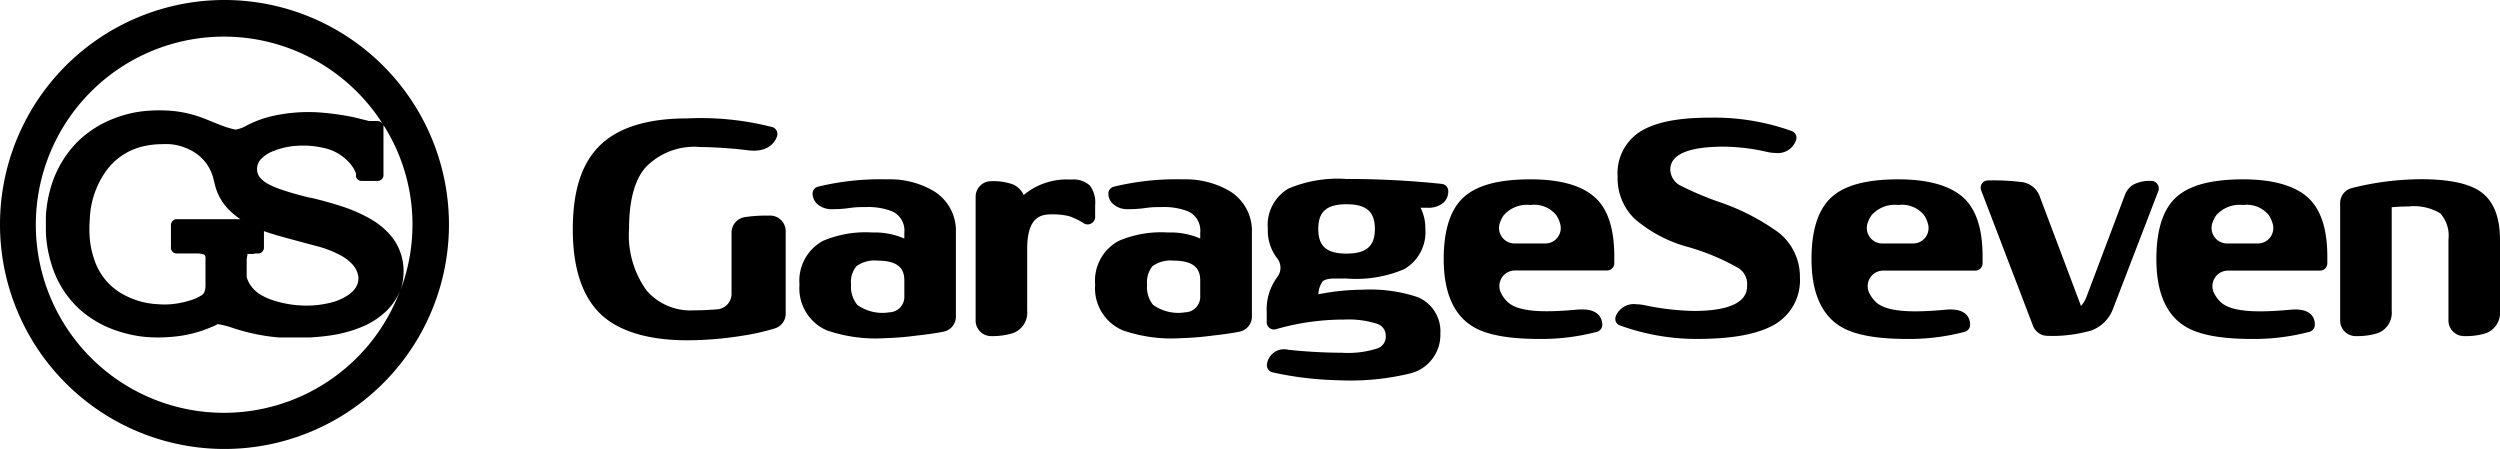
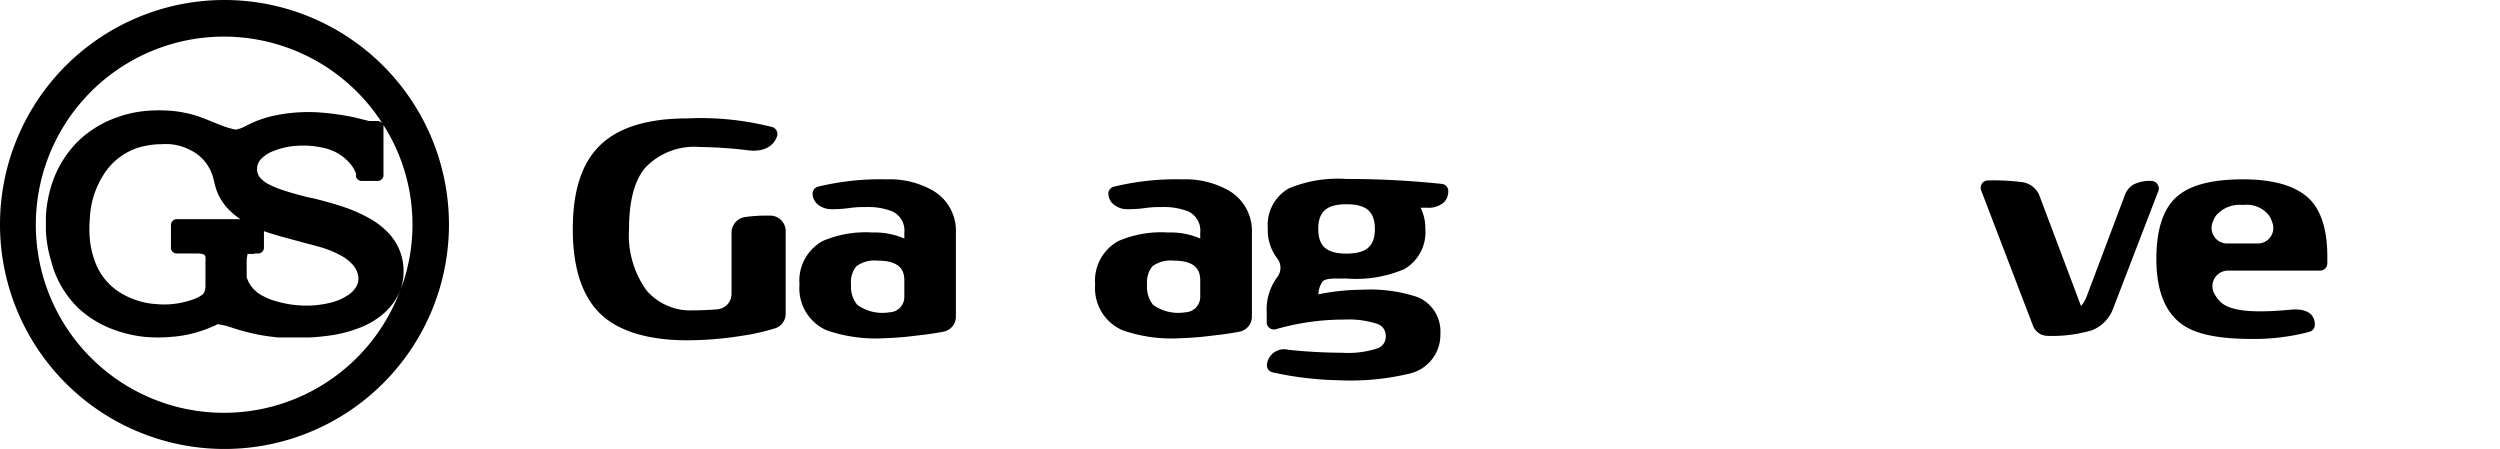
<svg xmlns="http://www.w3.org/2000/svg" viewBox="0 0 202.69 36.4">
  <g id="Layer_2" data-name="Layer 2">
    <g id="レイヤー_1" data-name="レイヤー 1">
-       <path d="M18.2,0A18.2,18.2,0,1,0,36.4,18.2,18.21,18.21,0,0,0,18.2,0ZM14.32,20.55H16a1.67,1.67,0,0,1,.42.05.27.27,0,0,1,.24.28,2.45,2.45,0,0,1,0,.27v.29c0,.59,0,1.17,0,1.76a1.55,1.55,0,0,1-.06.39.57.57,0,0,1-.26.35,3.5,3.5,0,0,1-.75.36,7.36,7.36,0,0,1-1.68.36,6.53,6.53,0,0,1-1.16,0,6.38,6.38,0,0,1-3-.93,4.94,4.94,0,0,1-2.09-2.64,7,7,0,0,1-.38-1.75,8.88,8.88,0,0,1,0-1.54,7.14,7.14,0,0,1,1.16-3.7,5.13,5.13,0,0,1,3.44-2.29,6.23,6.23,0,0,1,1.22-.12,5.32,5.32,0,0,1,.69,0,4.35,4.35,0,0,1,1.65.48,3.51,3.51,0,0,1,1.88,2.39l.13.52a4.36,4.36,0,0,0,1.37,2.17,5.7,5.7,0,0,0,.67.52c-2,0-5.17,0-5.21,0a.48.48,0,0,0-.42.48v1.75A.47.47,0,0,0,14.32,20.55Zm6.37,0h.23a.47.47,0,0,0,.48-.48V18.74c.54.19,1.06.34,1.48.46l1.66.45,1.24.33a8.41,8.41,0,0,1,1.75.68,3.62,3.62,0,0,1,1,.73,1.83,1.83,0,0,1,.5.92,1.31,1.31,0,0,1-.19,1,2.09,2.09,0,0,1-.69.66,4.33,4.33,0,0,1-1.48.6,8,8,0,0,1-2.36.19,8.57,8.57,0,0,1-2.06-.38A4.72,4.72,0,0,1,21,23.81a2.52,2.52,0,0,1-1-1.33c0-.42,0-.84,0-1.27a1.93,1.93,0,0,1,.06-.52l0-.1.47,0ZM30.63,9.81l-.33,0-.38,0L28.67,9.5a22,22,0,0,0-2.87-.39,13.36,13.36,0,0,0-3.54.26,8.81,8.81,0,0,0-2.4.88,2.49,2.49,0,0,1-.7.25.23.23,0,0,1-.11,0,7.69,7.69,0,0,1-1.2-.37l-1.24-.5A9.56,9.56,0,0,0,14.06,9a12.56,12.56,0,0,0-2.3,0,9.3,9.3,0,0,0-2.26.51,8.61,8.61,0,0,0-3.23,2,8.71,8.71,0,0,0-2.12,3.58,10.4,10.4,0,0,0-.43,2.44,1,1,0,0,1,0,.17l0,.17v.7l0,.13a1.11,1.11,0,0,1,0,.19,10.29,10.29,0,0,0,.43,2.46A8.12,8.12,0,0,0,6.37,25a8.57,8.57,0,0,0,3,1.78,10.37,10.37,0,0,0,2.34.53,12.43,12.43,0,0,0,2.21,0,10.07,10.07,0,0,0,3.26-.81l.17-.07a2.4,2.4,0,0,0,.29-.15,6.41,6.41,0,0,1,1.15.28,16.41,16.41,0,0,0,2,.54,16.09,16.09,0,0,0,1.81.26l.75,0,.41,0,.11,0h1.1l.12,0a18,18,0,0,0,1.8-.18,10.38,10.38,0,0,0,2.2-.58,6.43,6.43,0,0,0,2.21-1.36,4.83,4.83,0,0,0,1.15-1.71A15.25,15.25,0,1,1,31,10,.6.6,0,0,0,30.63,9.81Zm2.06,11.65a4.42,4.42,0,0,0-1.16-2.53A6.26,6.26,0,0,0,30,17.73a12.21,12.21,0,0,0-2.29-1c-.76-.25-1.54-.46-2.3-.65L25,16c-.71-.18-1.44-.37-2.13-.61a6.94,6.94,0,0,1-1.25-.54,2.57,2.57,0,0,1-.49-.4,1.05,1.05,0,0,1-.29-.73,1.18,1.18,0,0,1,.37-.87,2.71,2.71,0,0,1,1-.62,6,6,0,0,1,1.88-.41,7.32,7.32,0,0,1,2.14.17,3.85,3.85,0,0,1,2.09,1.2,2.62,2.62,0,0,1,.54.87.83.83,0,0,1,0,.15l0,.11a.48.48,0,0,0,.46.35h1.29a.48.48,0,0,0,.48-.41s0-3.88,0-4.12l0,0a15,15,0,0,1,1.38,13.38A4.7,4.7,0,0,0,32.69,21.46Z" />
+       <path d="M18.2,0A18.2,18.2,0,1,0,36.4,18.2,18.21,18.21,0,0,0,18.2,0ZM14.32,20.55H16a1.67,1.67,0,0,1,.42.05.27.27,0,0,1,.24.28,2.45,2.45,0,0,1,0,.27v.29c0,.59,0,1.17,0,1.76a1.55,1.55,0,0,1-.06.39.57.57,0,0,1-.26.35,3.5,3.5,0,0,1-.75.36,7.36,7.36,0,0,1-1.68.36,6.53,6.53,0,0,1-1.16,0,6.38,6.38,0,0,1-3-.93,4.94,4.94,0,0,1-2.09-2.64,7,7,0,0,1-.38-1.75,8.88,8.88,0,0,1,0-1.54,7.14,7.14,0,0,1,1.16-3.7,5.13,5.13,0,0,1,3.44-2.29,6.23,6.23,0,0,1,1.22-.12,5.32,5.32,0,0,1,.69,0,4.35,4.35,0,0,1,1.65.48,3.51,3.51,0,0,1,1.88,2.39l.13.52a4.36,4.36,0,0,0,1.37,2.17,5.7,5.7,0,0,0,.67.52c-2,0-5.17,0-5.21,0a.48.48,0,0,0-.42.48v1.75A.47.47,0,0,0,14.32,20.55Zm6.37,0h.23a.47.47,0,0,0,.48-.48V18.74c.54.19,1.06.34,1.48.46l1.66.45,1.24.33a8.41,8.41,0,0,1,1.75.68,3.62,3.62,0,0,1,1,.73,1.83,1.83,0,0,1,.5.92,1.31,1.31,0,0,1-.19,1,2.09,2.09,0,0,1-.69.66,4.33,4.33,0,0,1-1.48.6,8,8,0,0,1-2.36.19,8.57,8.57,0,0,1-2.06-.38A4.72,4.72,0,0,1,21,23.81a2.52,2.52,0,0,1-1-1.33c0-.42,0-.84,0-1.27a1.93,1.93,0,0,1,.06-.52l0-.1.47,0ZM30.63,9.81l-.33,0-.38,0L28.67,9.5a22,22,0,0,0-2.87-.39,13.36,13.36,0,0,0-3.54.26,8.81,8.81,0,0,0-2.4.88,2.49,2.49,0,0,1-.7.25.23.23,0,0,1-.11,0,7.69,7.69,0,0,1-1.2-.37l-1.24-.5A9.56,9.56,0,0,0,14.06,9a12.56,12.56,0,0,0-2.3,0,9.3,9.3,0,0,0-2.26.51,8.61,8.61,0,0,0-3.23,2,8.71,8.71,0,0,0-2.12,3.58,10.4,10.4,0,0,0-.43,2.44,1,1,0,0,1,0,.17v.7l0,.13a1.11,1.11,0,0,1,0,.19,10.29,10.29,0,0,0,.43,2.46A8.12,8.12,0,0,0,6.37,25a8.57,8.57,0,0,0,3,1.78,10.37,10.37,0,0,0,2.34.53,12.43,12.43,0,0,0,2.21,0,10.07,10.07,0,0,0,3.26-.81l.17-.07a2.4,2.4,0,0,0,.29-.15,6.41,6.41,0,0,1,1.15.28,16.41,16.41,0,0,0,2,.54,16.09,16.09,0,0,0,1.81.26l.75,0,.41,0,.11,0h1.1l.12,0a18,18,0,0,0,1.8-.18,10.38,10.38,0,0,0,2.2-.58,6.43,6.43,0,0,0,2.21-1.36,4.83,4.83,0,0,0,1.15-1.71A15.25,15.25,0,1,1,31,10,.6.6,0,0,0,30.63,9.81Zm2.06,11.65a4.42,4.42,0,0,0-1.16-2.53A6.26,6.26,0,0,0,30,17.73a12.21,12.21,0,0,0-2.29-1c-.76-.25-1.54-.46-2.3-.65L25,16c-.71-.18-1.44-.37-2.13-.61a6.94,6.94,0,0,1-1.25-.54,2.57,2.57,0,0,1-.49-.4,1.05,1.05,0,0,1-.29-.73,1.18,1.18,0,0,1,.37-.87,2.71,2.71,0,0,1,1-.62,6,6,0,0,1,1.88-.41,7.32,7.32,0,0,1,2.14.17,3.85,3.85,0,0,1,2.09,1.2,2.62,2.62,0,0,1,.54.87.83.83,0,0,1,0,.15l0,.11a.48.48,0,0,0,.46.35h1.29a.48.48,0,0,0,.48-.41s0-3.88,0-4.12l0,0a15,15,0,0,1,1.38,13.38A4.7,4.7,0,0,0,32.69,21.46Z" />
      <path d="M62.38,17.48a12.37,12.37,0,0,0-1.91.11,1.28,1.28,0,0,0-1.16,1.29v4.95a1.26,1.26,0,0,1-1.17,1.25c-.64.05-1.26.08-1.86.08a4.71,4.71,0,0,1-3.86-1.61,7.67,7.67,0,0,1-1.42-5c0-2.29.46-4,1.36-5a5.48,5.48,0,0,1,4.41-1.63,35.39,35.39,0,0,1,4,.28c1.54.14,2.07-.68,2.23-1.15a.59.59,0,0,0-.36-.74,23.36,23.36,0,0,0-6.93-.71c-3.24,0-5.63.75-7.11,2.23s-2.16,3.71-2.16,6.77.73,5.33,2.16,6.77,3.87,2.22,7.11,2.22a28.47,28.47,0,0,0,4.47-.37,17.72,17.72,0,0,0,2.69-.61,1.24,1.24,0,0,0,.83-1.18V18.73A1.26,1.26,0,0,0,62.38,17.48Z" />
      <path d="M75.58,15.42a7,7,0,0,0-3.65-.88,21.49,21.49,0,0,0-5.63.6.58.58,0,0,0-.42.56,1.18,1.18,0,0,0,.52.95,1.72,1.72,0,0,0,1,.31c.32,0,.8,0,1.43-.09s1-.08,1.34-.08a5.3,5.3,0,0,1,2.15.34,1.7,1.7,0,0,1,1,1.73v.48a6,6,0,0,0-2.6-.49,8.84,8.84,0,0,0-4,.68,3.67,3.67,0,0,0-1.9,3.54A3.71,3.71,0,0,0,67,26.77a12.09,12.09,0,0,0,4.7.65,25.09,25.09,0,0,0,2.6-.21c.93-.1,1.65-.21,2.2-.32a1.24,1.24,0,0,0,1-1.23v-6.8A3.76,3.76,0,0,0,75.58,15.42Zm-2.26,7.33v1.32a1.24,1.24,0,0,1-1.21,1.25,3.49,3.49,0,0,1-2.6-.6A2.31,2.31,0,0,1,69,23.07a2,2,0,0,1,.43-1.48,2.45,2.45,0,0,1,1.7-.46C73.07,21.13,73.32,22,73.32,22.75Z" />
-       <path d="M88.37,15.05a2,2,0,0,0-1.55-.49A5.41,5.41,0,0,0,83,15.81a1.76,1.76,0,0,0-.85-.85,4.65,4.65,0,0,0-1.74-.27,1.26,1.26,0,0,0-1.31,1.25V26a1.26,1.26,0,0,0,1.3,1.25A5.49,5.49,0,0,0,82.15,27a1.76,1.76,0,0,0,1.13-1.81v-5c0-2.49,1-2.81,1.93-2.81a5.78,5.78,0,0,1,1.49.15,6.15,6.15,0,0,1,1.2.59.58.58,0,0,0,.57,0,.6.6,0,0,0,.32-.48c0-.39,0-.7,0-1A2.33,2.33,0,0,0,88.37,15.05Z" />
      <path d="M99.57,15.42a7.1,7.1,0,0,0-3.65-.88,21.49,21.49,0,0,0-5.63.6.59.59,0,0,0-.43.56,1.16,1.16,0,0,0,.53.95,1.68,1.68,0,0,0,1,.31c.31,0,.79,0,1.43-.09s1-.08,1.33-.08a5.36,5.36,0,0,1,2.16.34,1.7,1.7,0,0,1,1,1.73v.48a6,6,0,0,0-2.61-.49,8.76,8.76,0,0,0-4,.68,3.66,3.66,0,0,0-1.91,3.54A3.71,3.71,0,0,0,91,26.77a12,12,0,0,0,4.69.65,25.23,25.23,0,0,0,2.61-.21c.92-.1,1.65-.21,2.2-.32a1.25,1.25,0,0,0,1-1.23v-6.8A3.77,3.77,0,0,0,99.57,15.42Zm-2.26,7.33v1.32a1.25,1.25,0,0,1-1.21,1.25,3.52,3.52,0,0,1-2.61-.6A2.31,2.31,0,0,1,93,23.07a2.08,2.08,0,0,1,.43-1.48,2.47,2.47,0,0,1,1.7-.46C97.05,21.13,97.31,22,97.31,22.75Z" />
      <path d="M114.94,24.09a12.17,12.17,0,0,0-4.49-.6,18.49,18.49,0,0,0-3.56.37,1.87,1.87,0,0,1,.35-1.05c.07-.07.31-.23,1-.23h.91a9.92,9.92,0,0,0,4.7-.76,3.45,3.45,0,0,0,1.71-3.27,3.6,3.6,0,0,0-.39-1.71c.22,0,.39,0,.52,0a1.89,1.89,0,0,0,1.37-.43,1.26,1.26,0,0,0,.36-.92.58.58,0,0,0-.52-.58,73.46,73.46,0,0,0-7.74-.4,10.27,10.27,0,0,0-4.68.77,3.41,3.41,0,0,0-1.69,3.25,3.72,3.72,0,0,0,.77,2.43,1.23,1.23,0,0,1,0,1.5,4.39,4.39,0,0,0-.86,2.84v.84a.57.57,0,0,0,.24.46.58.58,0,0,0,.51.09,19.85,19.85,0,0,1,5.52-.78,7.53,7.53,0,0,1,2.7.35,1,1,0,0,1,.68.95,1,1,0,0,1-.72,1.05,7.71,7.71,0,0,1-2.82.34,43.12,43.12,0,0,1-4.35-.24,1.4,1.4,0,0,0-1.74,1.17.59.59,0,0,0,.46.66,27.15,27.15,0,0,0,5.37.64,20.57,20.57,0,0,0,5.77-.55,3.22,3.22,0,0,0,2.46-3.23A3,3,0,0,0,114.94,24.09Zm-5.77-7.53c1.61,0,2.3.6,2.3,2s-.69,2-2.3,2-2.29-.59-2.29-2S107.57,16.56,109.17,16.56Z" />
-       <path d="M124.09,14.54c-2.59,0-4.36.48-5.43,1.46s-1.61,2.66-1.61,5c0,2.69.8,4.53,2.37,5.48,1.06.65,2.82,1,5.36,1a17.57,17.57,0,0,0,4.7-.58.59.59,0,0,0,.43-.56c0-.29-.12-1.25-1.6-1.25H128c-2.72.26-4.77.22-5.69-.54a2.43,2.43,0,0,1-.62-.81,1.26,1.26,0,0,1,1.13-1.81h7.47a.59.59,0,0,0,.59-.57v-.58c0-2.22-.52-3.83-1.56-4.77S126.58,14.54,124.09,14.54Zm1.19,5.2h-2.49A1.26,1.26,0,0,1,121.63,18a2.28,2.28,0,0,1,.28-.54,2.51,2.51,0,0,1,2.18-.84,2.3,2.3,0,0,1,2.09.83,2.39,2.39,0,0,1,.31.69A1.25,1.25,0,0,1,125.28,19.74Z" />
-       <path d="M139.31,16.35a25.77,25.77,0,0,1-3-1.27,1.51,1.51,0,0,1-.89-1.32c0-1.24,1.47-1.87,4.36-1.87a16.36,16.36,0,0,1,3.5.43,3.07,3.07,0,0,0,.67.08,1.55,1.55,0,0,0,1.67-1.05.58.58,0,0,0-.34-.72,18.57,18.57,0,0,0-6.67-1.09c-2.63,0-4.49.39-5.69,1.17a4,4,0,0,0-1.77,3.62,4.57,4.57,0,0,0,1.37,3.4A11,11,0,0,0,136.77,20,18.1,18.1,0,0,1,141,21.77a1.53,1.53,0,0,1,.65,1.33c0,.53,0,2.11-4.33,2.11a21,21,0,0,1-4-.47,3.47,3.47,0,0,0-.63-.07,1.57,1.57,0,0,0-1.7,1,.57.57,0,0,0,.36.72,18.23,18.23,0,0,0,6.2,1.09c2.94,0,5-.39,6.38-1.2a4.15,4.15,0,0,0,2-3.82,4.55,4.55,0,0,0-1.72-3.6A18.22,18.22,0,0,0,139.31,16.35Z" />
-       <path d="M153.92,14.54c-2.6,0-4.37.48-5.44,1.46s-1.61,2.66-1.61,5c0,2.69.8,4.53,2.37,5.48,1.07.65,2.82,1,5.36,1a17.57,17.57,0,0,0,4.7-.58.59.59,0,0,0,.43-.56c0-.31-.08-1.36-1.87-1.24-2.73.26-4.77.21-5.69-.54a2.56,2.56,0,0,1-.62-.81,1.26,1.26,0,0,1,1.13-1.81h7.47a.59.59,0,0,0,.59-.57v-.58c0-2.22-.52-3.83-1.56-4.77S156.4,14.54,153.92,14.54Zm1.18,5.2h-2.49A1.26,1.26,0,0,1,151.45,18a2.28,2.28,0,0,1,.28-.54,2.51,2.51,0,0,1,2.18-.84,2.3,2.3,0,0,1,2.09.83,2.39,2.39,0,0,1,.31.69A1.25,1.25,0,0,1,155.1,19.74Z" />
      <path d="M174.91,14.93a.56.56,0,0,0-.48-.26,2.85,2.85,0,0,0-1.49.31,1.67,1.67,0,0,0-.68.88L169.19,24a2.54,2.54,0,0,1-.47.81l-3.39-9a1.79,1.79,0,0,0-1.52-1.06,18.15,18.15,0,0,0-2.64-.12.59.59,0,0,0-.55.79l4.21,11a1.27,1.27,0,0,0,1.18.81,11.33,11.33,0,0,0,3.59-.45A3,3,0,0,0,171.33,25L175,15.46A.56.56,0,0,0,174.91,14.93Z" />
      <path d="M181.87,14.54c-2.59,0-4.37.48-5.44,1.46s-1.6,2.66-1.6,5c0,2.69.79,4.53,2.36,5.48,1.07.65,2.82,1,5.36,1a17.57,17.57,0,0,0,4.7-.58.59.59,0,0,0,.43-.56c0-.31-.06-1.36-1.87-1.24-2.73.26-4.77.21-5.69-.54a2.56,2.56,0,0,1-.62-.81,1.26,1.26,0,0,1,1.13-1.81h7.48a.59.59,0,0,0,.58-.57c0-.2,0-.4,0-.58,0-2.22-.53-3.83-1.57-4.77S184.35,14.54,181.87,14.54Zm1.18,5.2h-2.49A1.26,1.26,0,0,1,179.4,18a2.28,2.28,0,0,1,.28-.54,2.52,2.52,0,0,1,2.18-.84,2.3,2.3,0,0,1,2.09.83,2.39,2.39,0,0,1,.31.69A1.25,1.25,0,0,1,183.05,19.74Z" />
-       <path d="M201.1,15.53c-.94-.65-2.52-1-4.83-1a23.32,23.32,0,0,0-5.6.72,1.25,1.25,0,0,0-.94,1.22V26a1.26,1.26,0,0,0,1.3,1.25,5.49,5.49,0,0,0,1.75-.24,1.76,1.76,0,0,0,1.13-1.81v-8.4q.72-.06,1.35-.06a4.14,4.14,0,0,1,2.59.56,2.71,2.71,0,0,1,.66,2.13V26a1.27,1.27,0,0,0,1.3,1.25,5.36,5.36,0,0,0,1.75-.24,1.76,1.76,0,0,0,1.13-1.81V19.45C202.69,17.59,202.16,16.27,201.1,15.53Z" />
    </g>
  </g>
</svg>